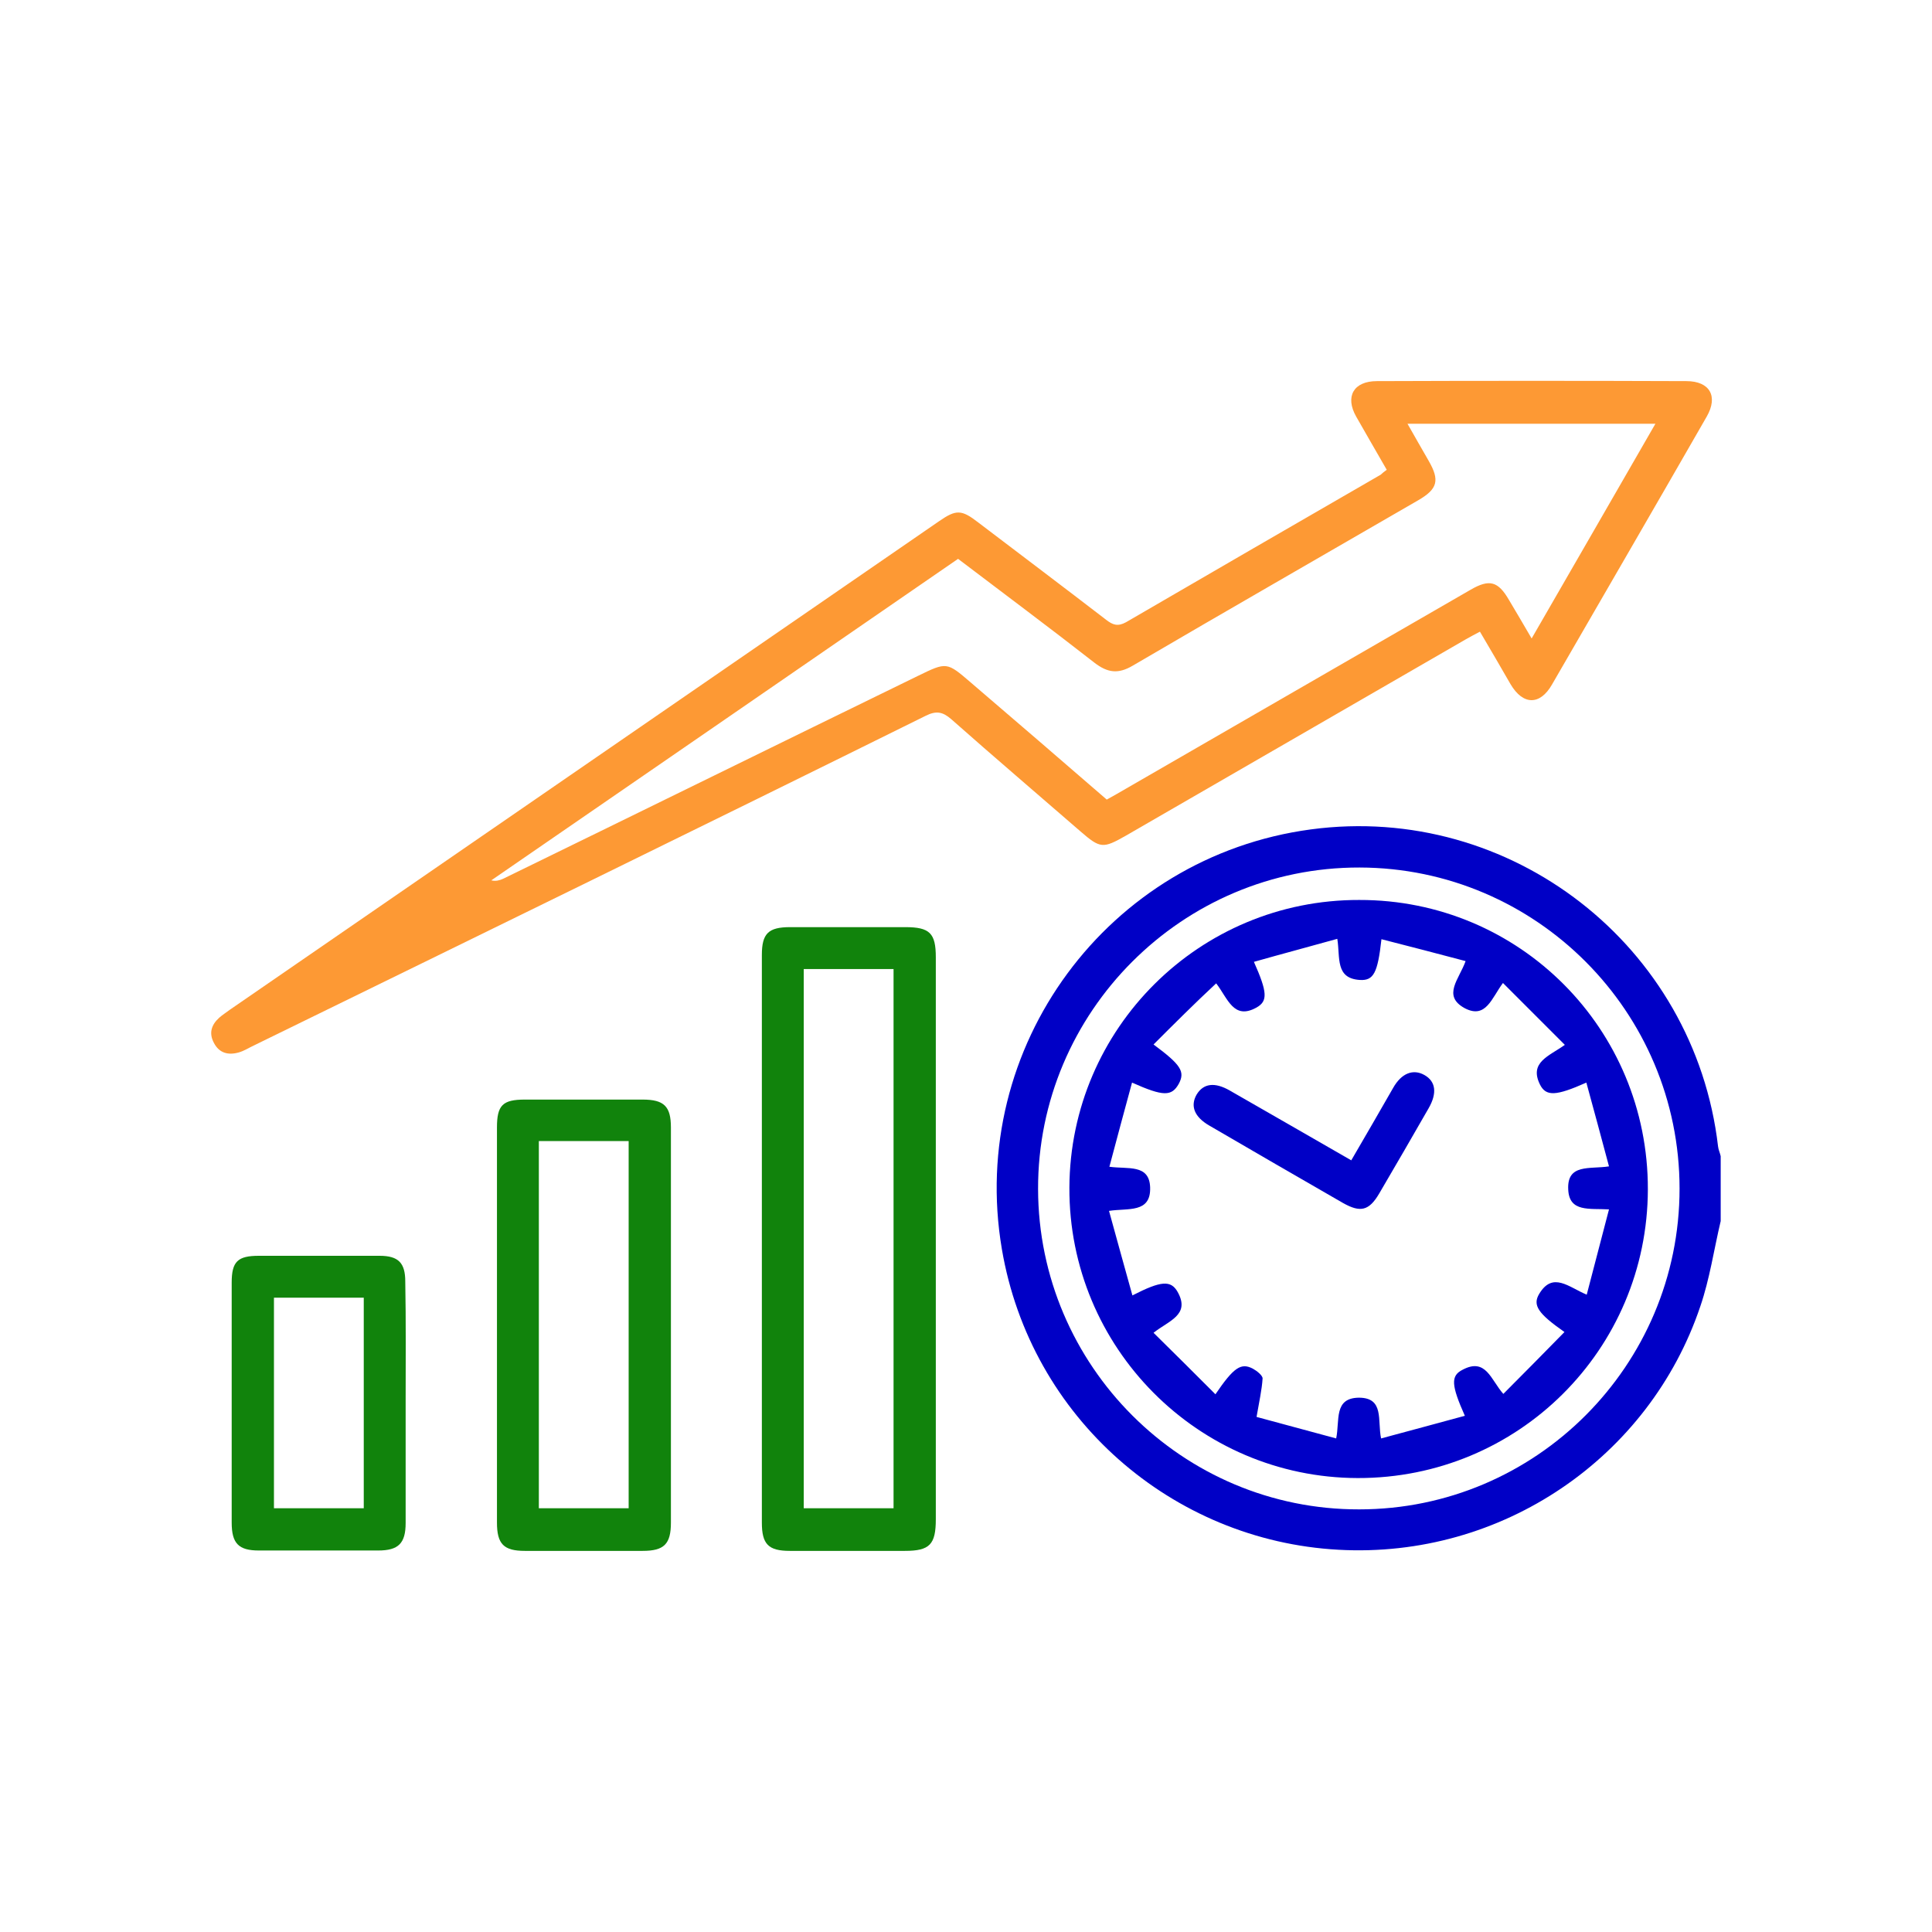
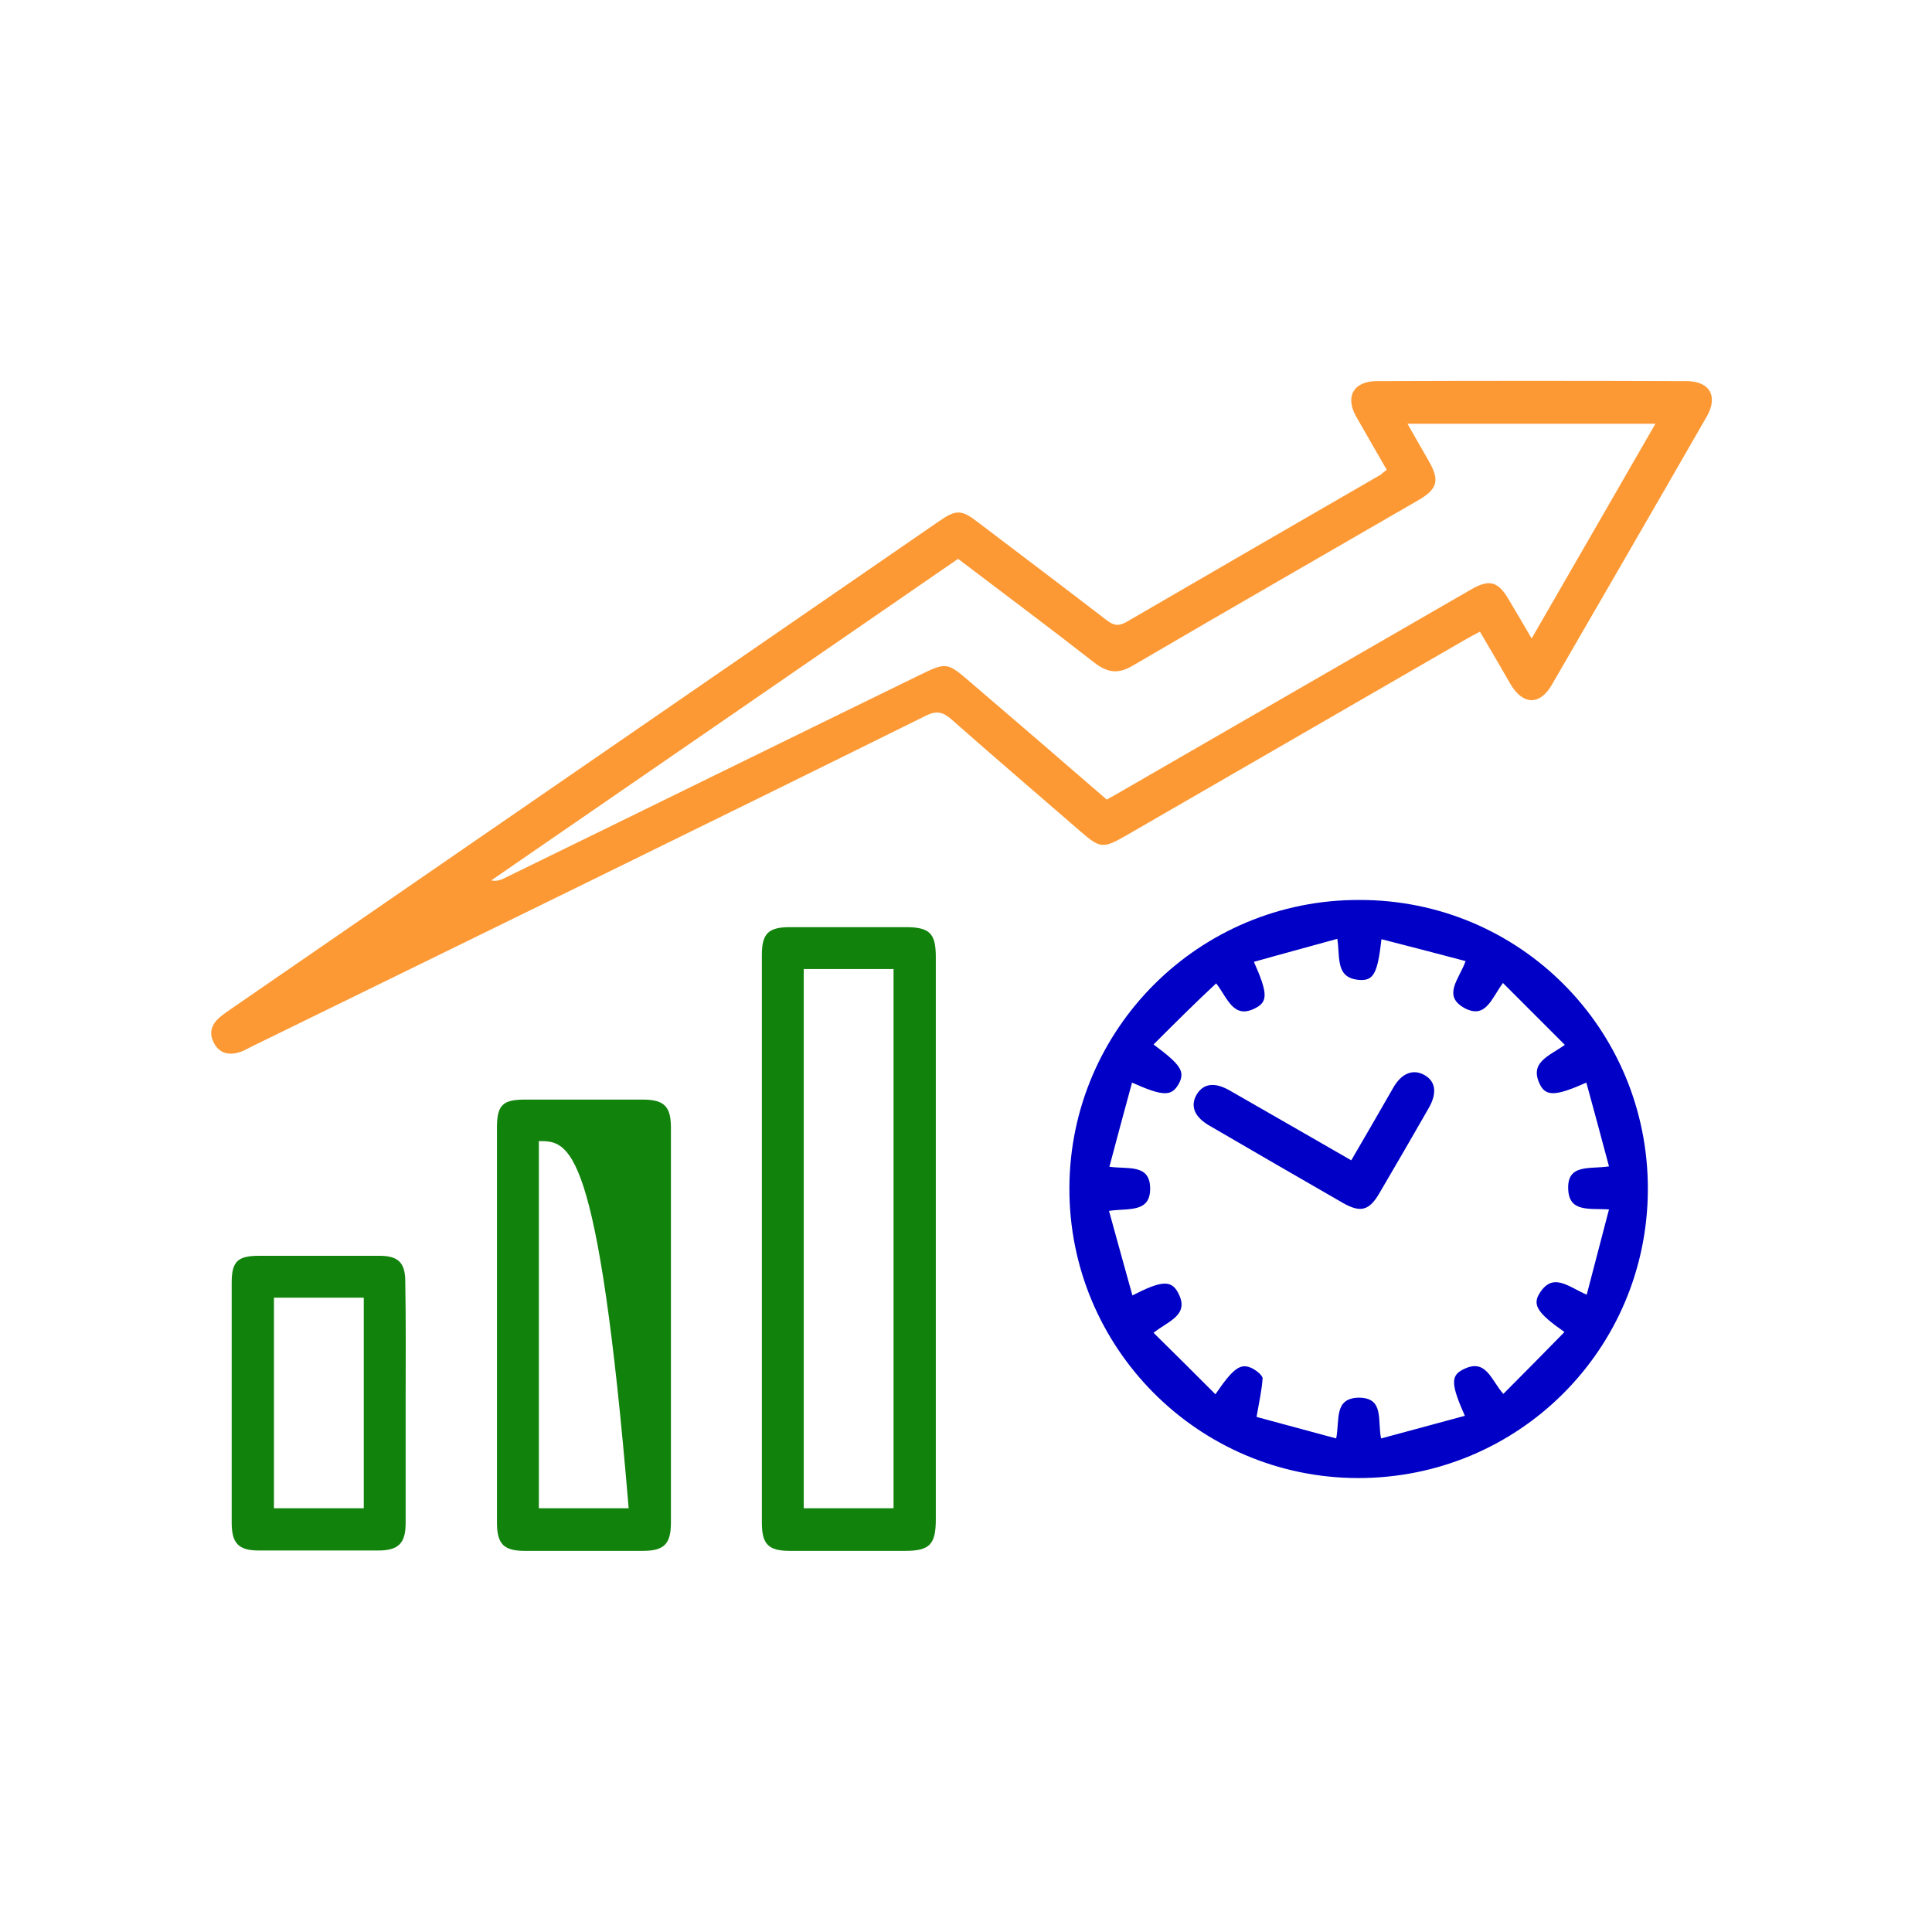
<svg xmlns="http://www.w3.org/2000/svg" version="1.1" id="Layer_1" x="0px" y="0px" width="512px" height="512px" viewBox="0 0 512 512" style="enable-background:new 0 0 512 512;" xml:space="preserve">
  <style type="text/css">
	.st0{fill:#0000C6;}
	.st1{fill:#11830C;}
	.st2{fill:#FD9934;}
</style>
  <g>
-     <path class="st0" d="M456,323.6c-1.8,7.6-2.9,15.3-5.4,22.6c-13.5,40.1-52.6,66.9-95.9,64.5c-44-2.4-81.6-34.9-89.2-79.7   c-9.1-53.6,28.1-104,81.9-111.2c53-7.1,101.7,30.8,107.9,84c0.1,0.9,0.5,1.7,0.7,2.6C456,312.1,456,317.9,456,323.6z M445.1,315   c0-46.9-38-85-84.8-85.1c-47-0.1-85.3,38.3-85.2,85.2c0.1,46.9,38.3,85,85.1,84.9C407,400,445.1,361.9,445.1,315z" />
    <path class="st2" d="M367.5,124.5c-2.8-4.9-5.5-9.5-8.1-14.1c-3-5.3-0.7-9.4,5.5-9.4c27.3-0.1,54.7-0.1,82,0c6.2,0,8.5,4,5.4,9.4   c-13.6,23.7-27.3,47.3-41,71c-3.2,5.6-7.7,5.5-11-0.1c-2.6-4.5-5.2-9-8.1-13.9c-1.3,0.7-2.5,1.3-3.7,2   c-30.1,17.4-60.1,34.7-90.2,52.1c-6,3.4-6.7,3.4-12-1.2c-11.4-9.9-22.9-19.7-34.2-29.7c-2.3-2-4-2.3-6.8-0.9   C186.1,219,126.7,248,67.2,277.1c-1.3,0.6-2.5,1.4-3.9,1.8c-2.8,0.8-5.2,0.2-6.6-2.5c-1.4-2.6-0.7-4.8,1.4-6.7   c0.9-0.8,1.9-1.4,2.8-2.1c62.7-43.2,125.3-86.3,188-129.5c4.5-3.1,5.9-3.1,10.4,0.4c11.3,8.6,22.6,17.1,33.9,25.8   c1.7,1.3,3,1.8,5.2,0.6c22.5-13.1,45-26.1,67.5-39.1C366.3,125.4,366.7,125.1,367.5,124.5z M293.3,211.9c1.1-0.6,1.8-1,2.5-1.4   c31.3-18.1,62.6-36.1,93.9-54.2c5-2.9,7.3-2.3,10.2,2.7c1.9,3.2,3.8,6.4,6,10.2c11.1-19.2,21.9-38,32.8-56.9c-22.2,0-43.7,0-65.7,0   c2,3.5,3.8,6.7,5.6,9.8c3,5.2,2.4,7.5-2.8,10.5c-25.2,14.6-50.5,29.1-75.6,43.8c-3.9,2.3-6.7,1.9-10.2-0.8   c-11.9-9.3-24-18.3-36.1-27.5c-41.3,28.5-82.5,56.8-123.7,85.2c1.2,0.3,2.2,0,3.1-0.4c36.7-17.9,73.3-35.9,110-53.8   c7.6-3.7,7.6-3.7,14,1.8C269.2,191.1,281.2,201.4,293.3,211.9z" />
    <path class="st1" d="M248,328.4c0,24.7,0,49.5,0,74.2c0,6.7-1.6,8.4-8.2,8.4c-10.2,0-20.3,0-30.5,0c-5.7,0-7.4-1.8-7.4-7.5   c0-50.1,0-100.2,0-150.4c0-5.7,1.7-7.4,7.5-7.4c10.2,0,20.3,0,30.5,0c6.5,0,8.1,1.6,8.1,8C248,278.6,248,303.5,248,328.4z    M213,256.8c0,47.9,0,95.4,0,142.9c8.1,0,16,0,23.8,0c0-47.8,0-95.2,0-142.9C228.9,256.8,221.1,256.8,213,256.8z" />
-     <path class="st1" d="M131.7,351.1c0-17.4,0-34.9,0-52.3c0-5.9,1.5-7.4,7.4-7.4c10.4,0,20.8,0,31.2,0c5.7,0,7.5,1.8,7.5,7.4   c0,34.9,0,69.8,0,104.7c0,5.7-1.8,7.5-7.5,7.5c-10.4,0-20.8,0-31.2,0c-5.6,0-7.4-1.8-7.4-7.5C131.7,386,131.7,368.5,131.7,351.1z    M142.8,302.4c0,32.6,0,64.9,0,97.3c8.1,0,15.9,0,23.8,0c0-32.6,0-64.9,0-97.3C158.5,302.4,150.8,302.4,142.8,302.4z" />
+     <path class="st1" d="M131.7,351.1c0-17.4,0-34.9,0-52.3c0-5.9,1.5-7.4,7.4-7.4c10.4,0,20.8,0,31.2,0c5.7,0,7.5,1.8,7.5,7.4   c0,34.9,0,69.8,0,104.7c0,5.7-1.8,7.5-7.5,7.5c-10.4,0-20.8,0-31.2,0c-5.6,0-7.4-1.8-7.4-7.5C131.7,386,131.7,368.5,131.7,351.1z    M142.8,302.4c0,32.6,0,64.9,0,97.3c8.1,0,15.9,0,23.8,0C158.5,302.4,150.8,302.4,142.8,302.4z" />
    <path class="st1" d="M107.5,371.6c0,10.7,0,21.3,0,32c0,5.4-1.9,7.3-7.3,7.3c-10.5,0-21.1,0-31.6,0c-5.4,0-7.2-1.9-7.2-7.4   c0-21.2,0-42.4,0-63.6c0-5.6,1.6-7.1,7.2-7.1c10.7,0,21.3,0,32,0c5,0,6.8,1.9,6.8,6.8C107.6,350.3,107.5,361,107.5,371.6z    M72.6,343.9c0,18.8,0,37.3,0,55.8c8.1,0,16,0,23.8,0c0-18.8,0-37.2,0-55.8C88.5,343.9,80.7,343.9,72.6,343.9z" />
    <path class="st0" d="M436.7,315.2c-0.1,42.5-34.4,76.6-76.9,76.5c-42.3-0.1-76.6-34.6-76.4-77c0.2-42.2,34.5-76.3,76.8-76.2   C402.7,238.4,436.8,272.7,436.7,315.2z M305.7,276.8c7.3,5.4,8.4,7.2,6.7,10.4c-1.9,3.4-4.1,3.4-12.4-0.3c-2,7.4-4,14.7-6,22.3   c4.9,0.7,10.6-0.8,10.8,5.5c0.2,6.9-5.9,5.4-10.9,6.2c2.1,7.6,4.1,14.9,6.2,22.4c7.6-3.9,10.2-4.1,12-0.9c3.4,6.1-2.4,7.6-6.4,10.8   c5.6,5.5,10.9,10.8,16.4,16.3c4.9-7.2,6.8-8.4,9.9-6.8c1.1,0.6,2.6,1.8,2.6,2.6c-0.2,3.1-0.9,6.1-1.6,10.2   c6.6,1.8,13.7,3.7,21.1,5.7c1-4.8-0.7-10.7,6-10.8c6.8,0,4.9,6,5.9,10.8c7.5-2,14.8-4,22.2-6c-3.6-8.1-3.8-10.6-0.6-12.2   c6.2-3.3,7.5,2.7,10.8,6.4c5.5-5.5,10.8-10.9,16.2-16.4c-7-4.9-8.5-7.1-6.7-10.1c3.6-6,7.8-1.8,12.6,0.2c2-7.6,3.9-14.9,5.9-22.6   c-5.2-0.3-10.5,0.8-10.8-5.2c-0.4-7,5.7-5.4,10.8-6.2c-2-7.6-4-14.8-6-22.2c-8.1,3.6-10.7,3.7-12.3,0.5c-2.9-5.9,2.4-7.5,6.6-10.5   c-5.6-5.6-10.9-10.9-16.4-16.4c-3,4-4.5,9.6-10.1,6.7c-6.1-3.3-1.5-7.7,0.2-12.5c-7.6-2-14.8-3.9-22.3-5.8c-1,9-2.1,11-5.7,10.8   c-6.6-0.4-5.2-5.9-6-10.9c-7.5,2.1-14.7,4-22.1,6.1c3.6,8.1,3.7,10.4,0.7,12.1c-6.1,3.4-7.6-2.4-10.7-6.4   C316.5,266,311.2,271.3,305.7,276.8z" />
    <path class="st0" d="M358.1,307.5c3.9-6.7,7.5-12.9,11.1-19.2c2.2-3.9,5.3-5.1,8.3-3.4c3,1.7,3.4,4.8,1.1,8.8   c-4.3,7.5-8.7,15.1-13.1,22.6c-2.7,4.6-5,5.1-9.6,2.5c-11.8-6.8-23.6-13.6-35.4-20.5c-4-2.3-5.1-5.2-3.4-8.2c1.8-3,4.8-3.4,8.8-1.1   C336.6,295.1,347.1,301.2,358.1,307.5z" />
  </g>
</svg>